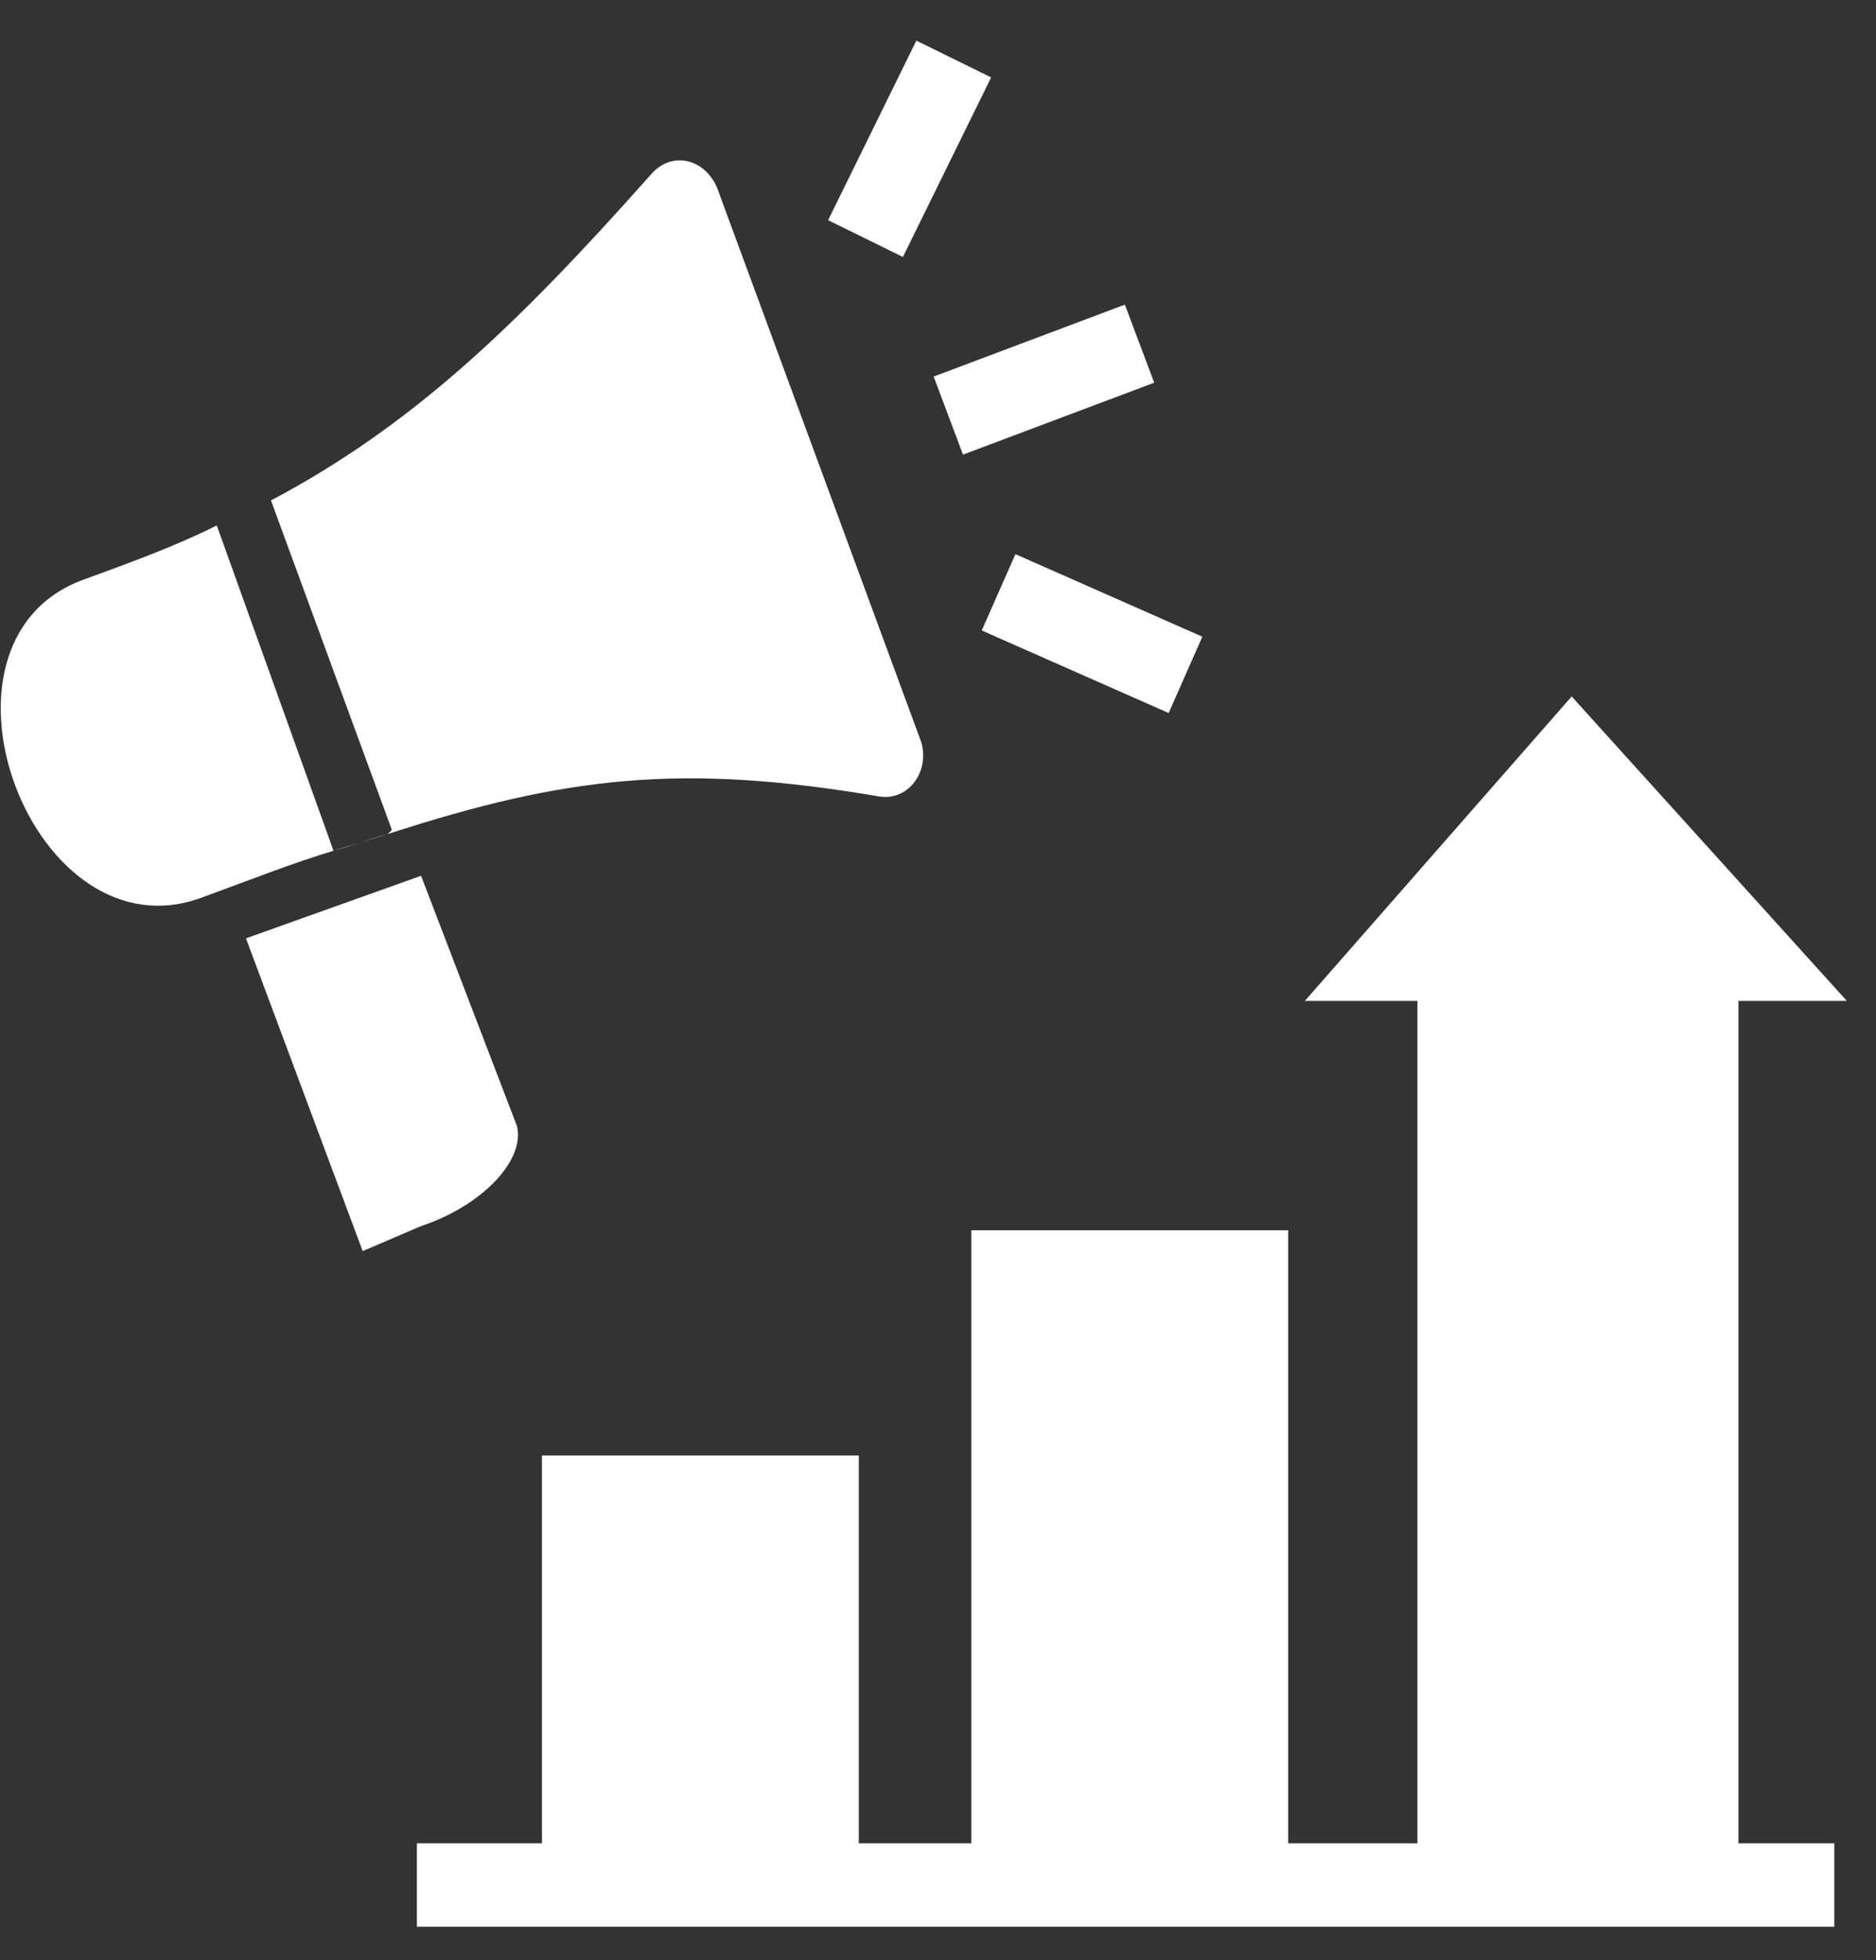
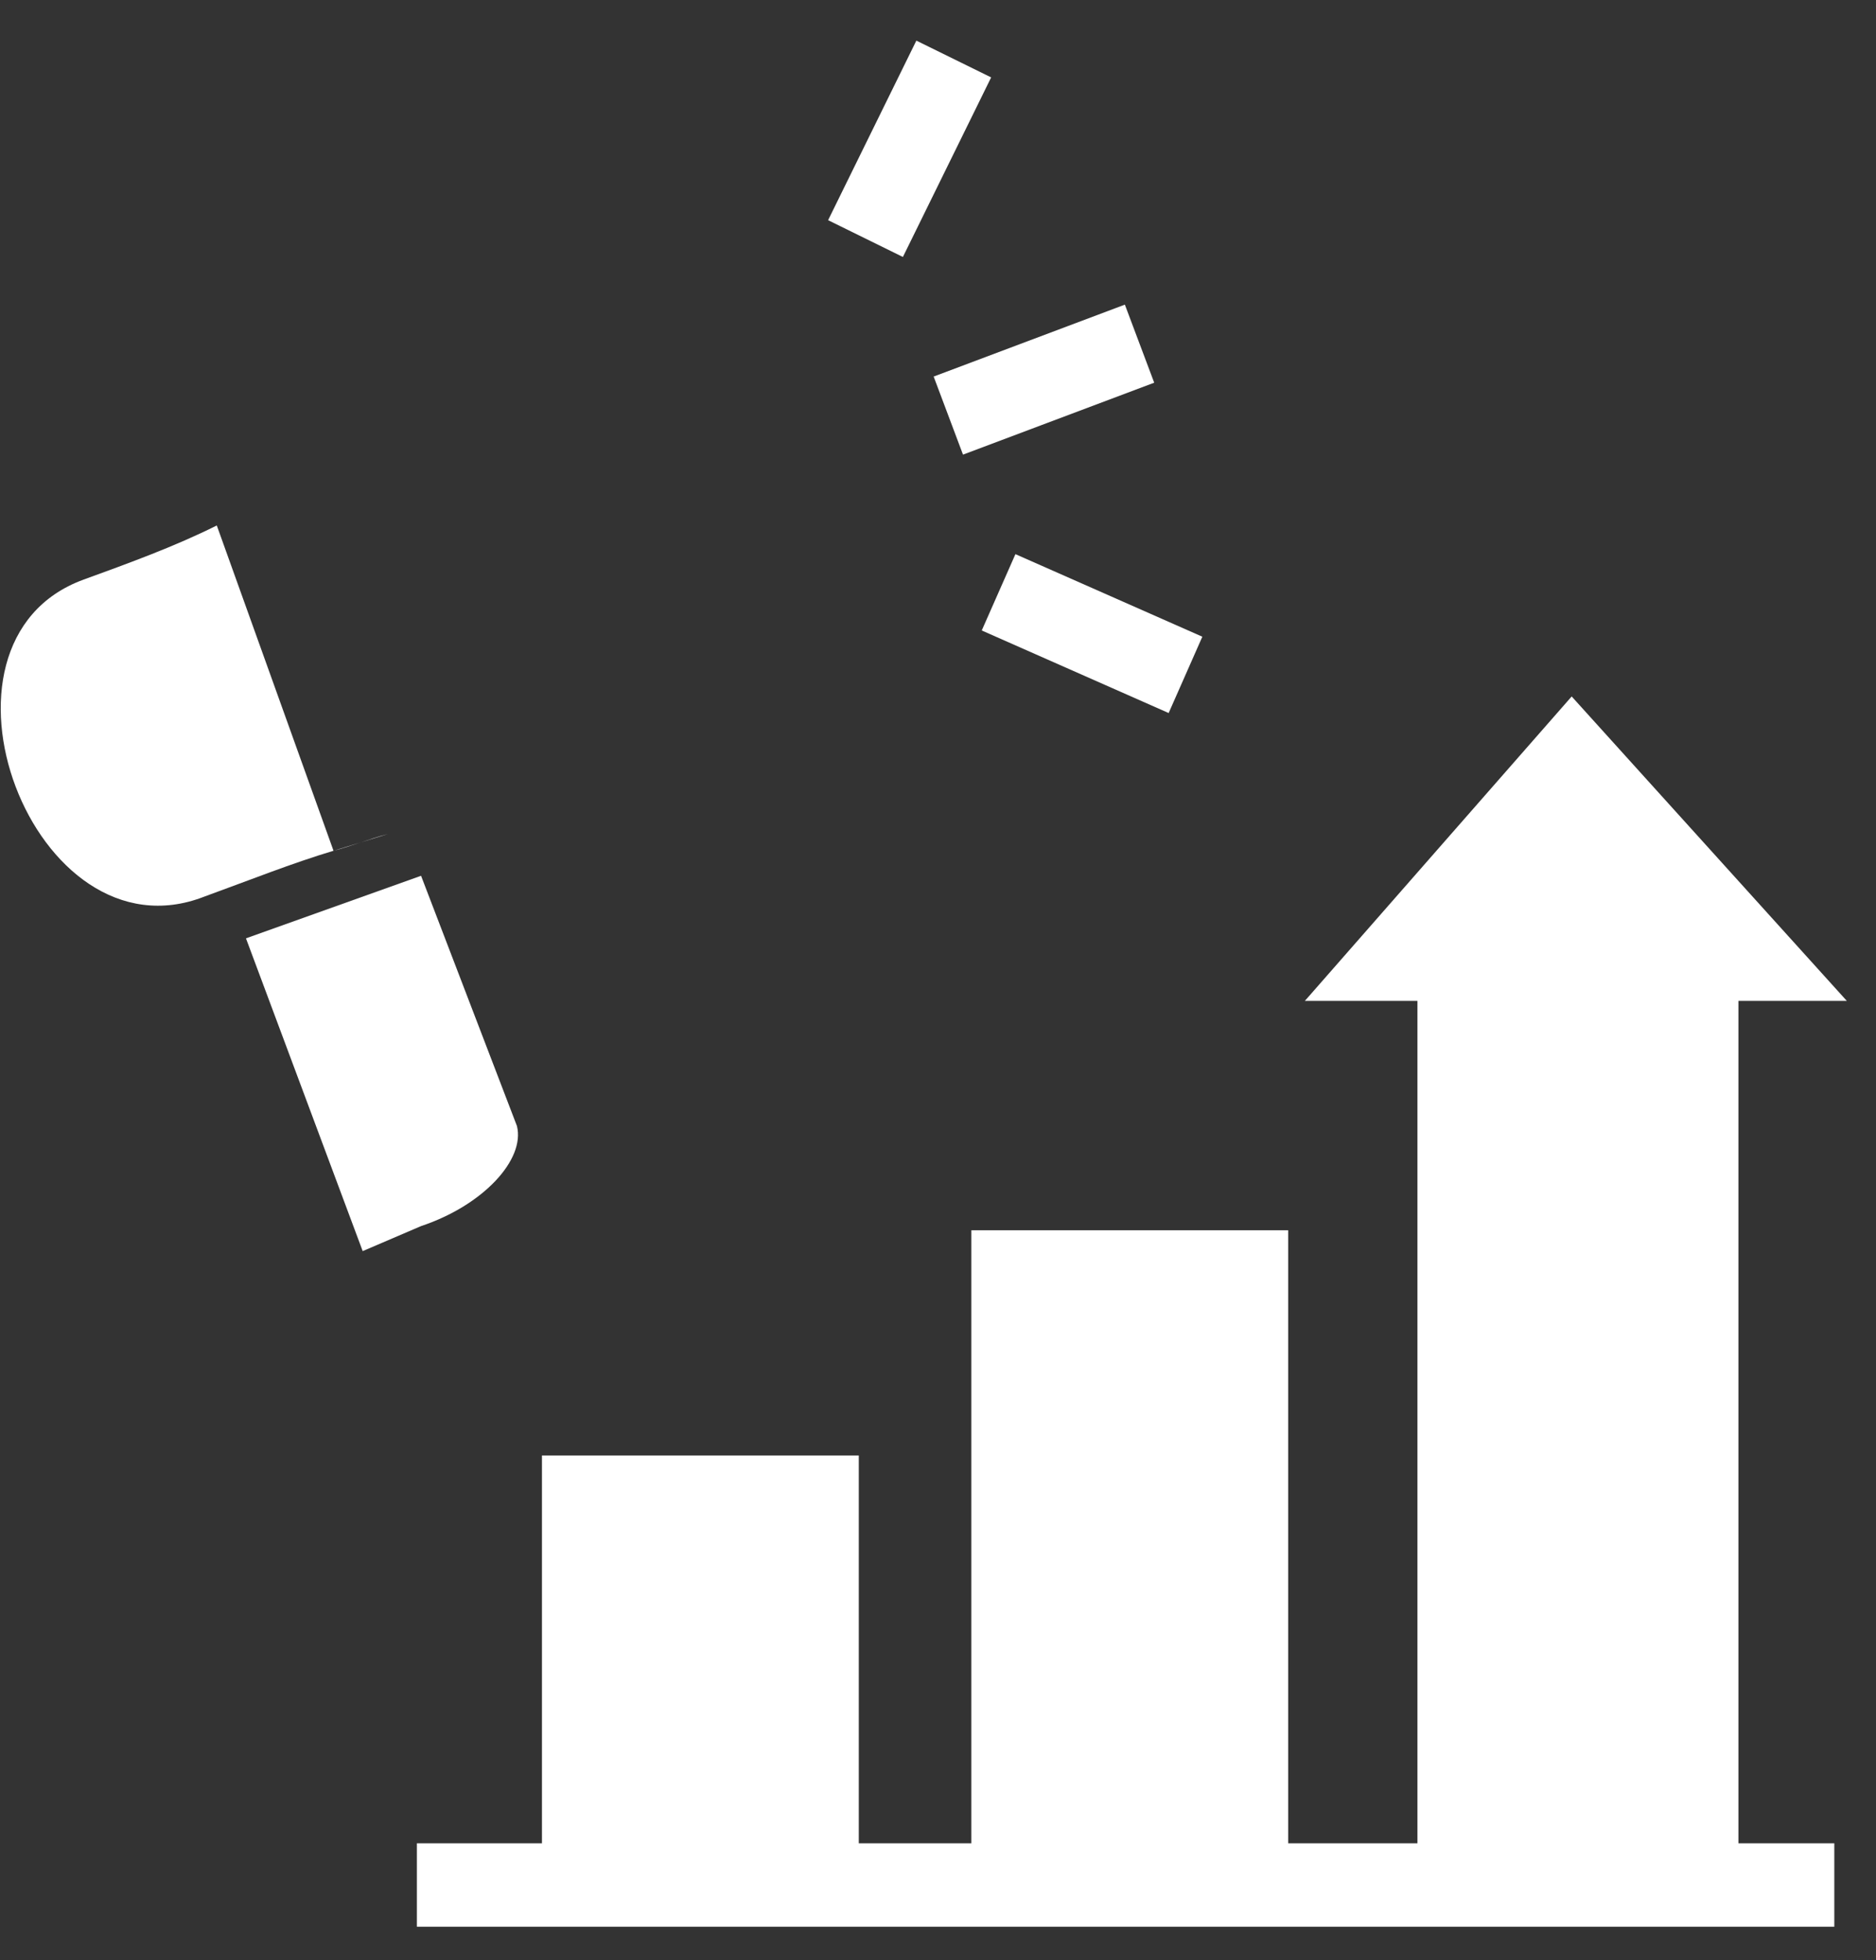
<svg xmlns="http://www.w3.org/2000/svg" version="1.1" id="Layer_1" x="0px" y="0px" viewBox="0 0 45 47" style="enable-background:new 0 0 45 47;" xml:space="preserve">
  <rect x="0" y="0" width="45" height="47" fill="#333333" stroke="none" />
  <style type="text/css">
	.st0{fill:#FFFFFF;}
</style>
  <path class="st0" d="M20.6,34.9h-7.6v10.4h7.6V34.9z" />
  <path class="st0" d="M30.9,29.5h-7.6v15.8h7.6V29.5z" />
  <rect x="10" y="44.2" class="st0" width="34" height="2" />
  <path class="st0" d="M37.7,16.7L31.3,24h2.7v21.3h7.7V24H42h2.3L37.7,16.7z" />
  <path class="st0" d="M10.1,29.4L8.7,30l-2.8-7.5l4.2-1.5l2.3,6C12.6,27.8,11.6,28.9,10.1,29.4z" />
  <rect x="19.4" y="2.5" transform="matrix(0.441 -0.897 0.897 0.441 9.066 21.579)" class="st0" width="4.8" height="2" />
  <rect x="25.2" y="12.7" transform="matrix(0.404 -0.915 0.915 0.404 1.748 33.045)" class="st0" width="2" height="4.9" />
  <rect x="22.6" y="8.1" transform="matrix(0.936 -0.352 0.352 0.936 -1.609 9.403)" class="st0" width="4.9" height="2" />
  <path class="st0" d="M2,13.9c-4.1,1.5-1.2,9.2,2.9,7.6C6,21.1,7,20.7,8,20.4l-2.8-7.8C4.2,13.1,3.1,13.5,2,13.9L2,13.9z" />
-   <path class="st0" d="M22.1,17.8L17.2,4.5c-0.3-0.7-1.1-0.9-1.6-0.3c-3.2,3.6-5.7,6-9.1,7.8l2.9,7.9L9.3,20c4.3-1.4,7.1-1.7,11.8-0.9  C21.8,19.2,22.3,18.5,22.1,17.8L22.1,17.8z" />
  <path class="st0" d="M8,20.4L9.3,20C8.9,20.1,8.4,20.3,8,20.4L8,20.4z" />
</svg>